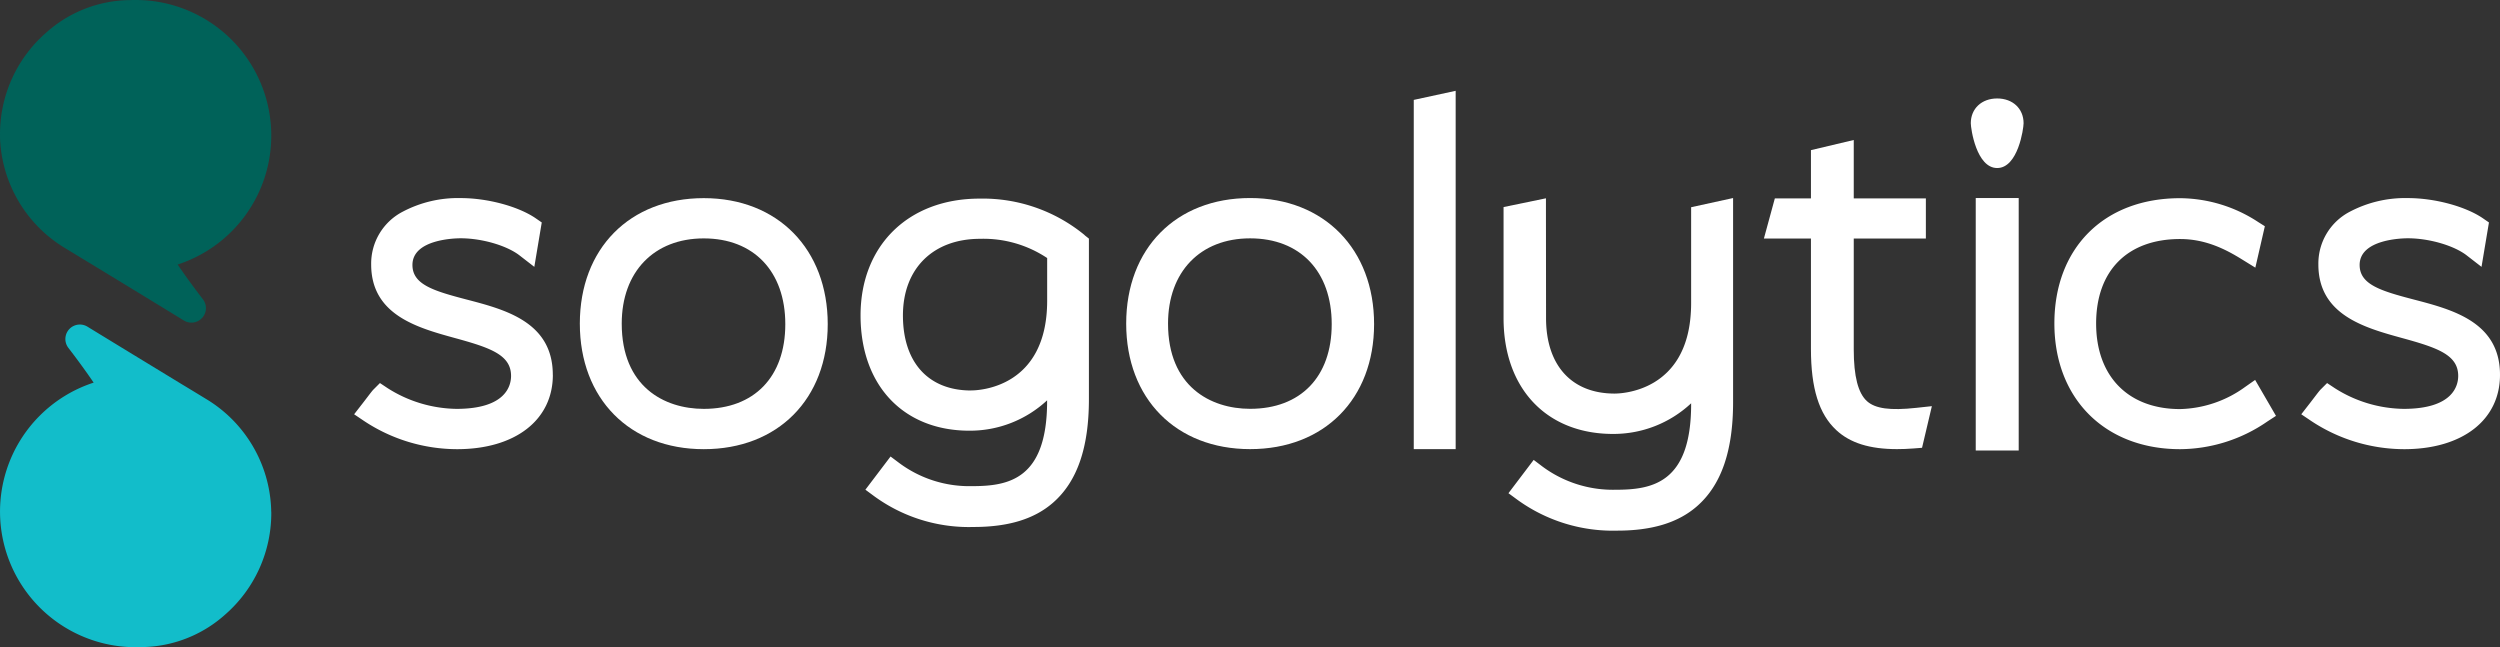
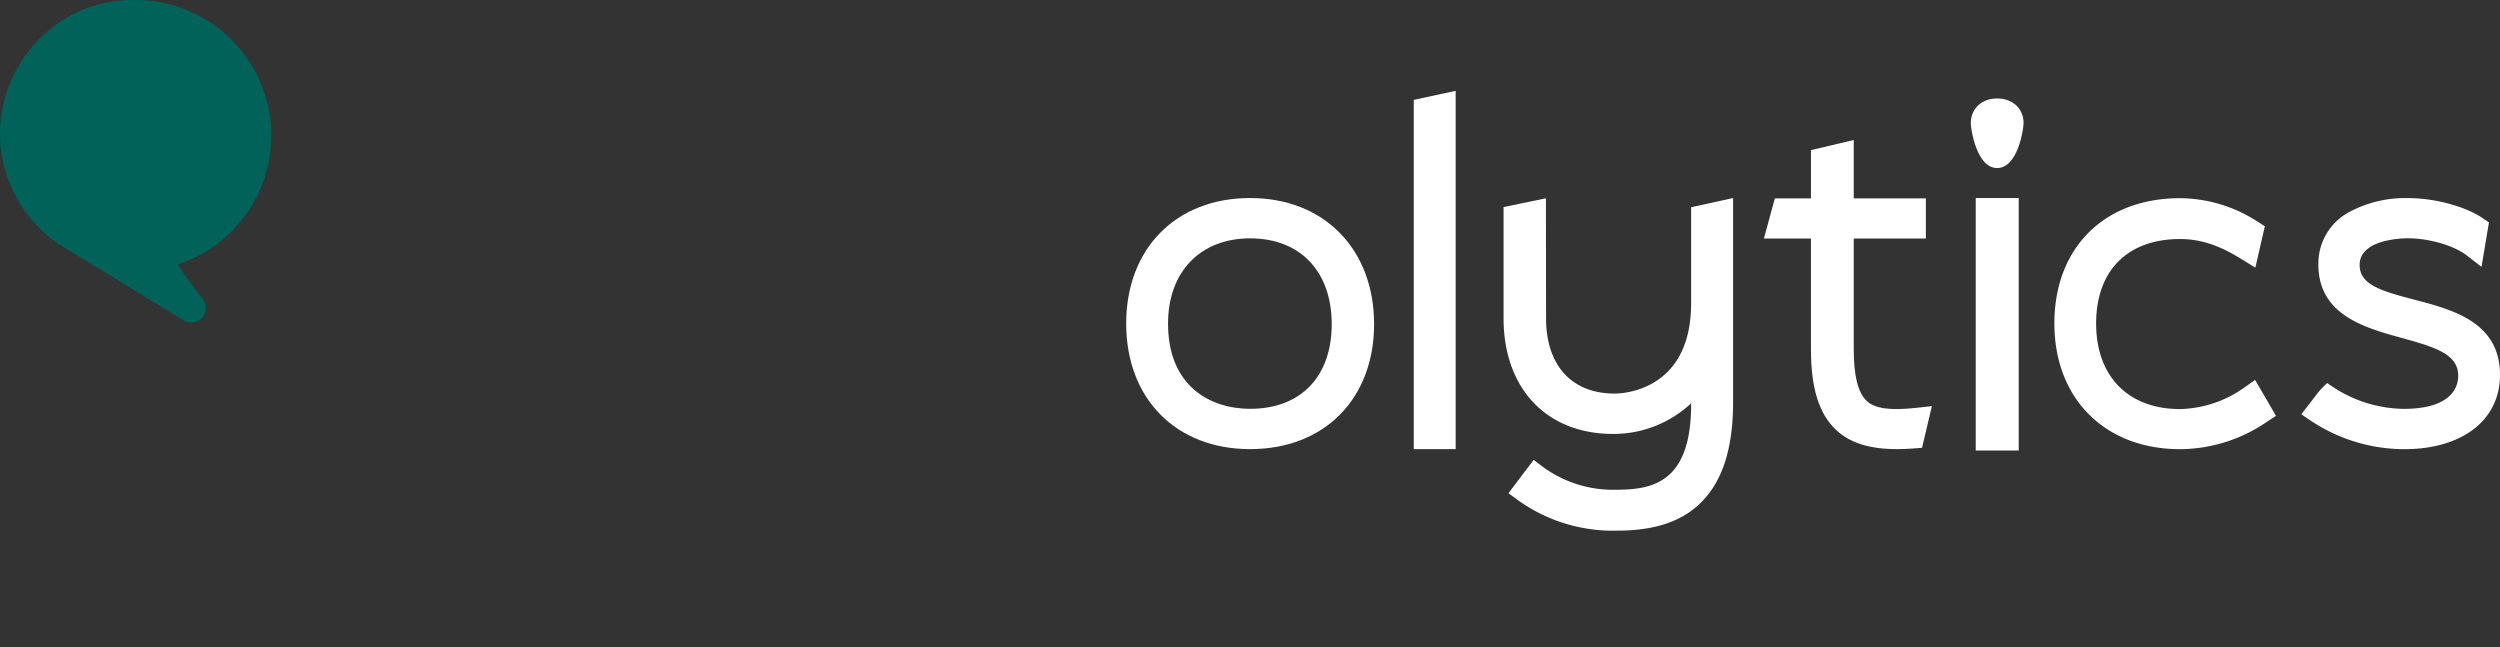
<svg xmlns="http://www.w3.org/2000/svg" width="470.753" height="121.87" viewBox="0 0 470.753 121.87">
  <rect x="0" y="0" width="470.753" height="121.87" fill="#333333" stroke="none" />
  <g id="Layer_1-2" transform="translate(0.003)">
    <g id="Group_1354" data-name="Group 1354">
      <g id="Group_1352" data-name="Group 1352">
-         <path id="Path_114" data-name="Path 114" d="M104.1,70.59c0,8.5-7.08,13.99-18.04,13.99a31.778,31.778,0,0,1-17.51-5.31l-1.87-1.26,1.39-1.79c.23-.29.52-.67.81-1.05.97-1.27,1.24-1.62,1.44-1.82l1.22-1.22,1.43.95a24.732,24.732,0,0,0,12.99,3.91c9.27,0,10.27-4.35,10.27-6.21,0-4.01-4.03-5.33-10.62-7.14-7-1.93-15.72-4.33-15.72-13.84a11,11,0,0,1,5.83-9.88A22.3,22.3,0,0,1,86.75,37.3c5.06,0,10.89,1.57,14.16,3.83l1.1.76-1.4,8.36-2.79-2.16c-2.41-1.86-7.07-3.22-11.08-3.22-.93,0-9.08.14-9.08,5.02,0,3.67,3.9,4.87,10.27,6.53,7.2,1.88,16.16,4.22,16.16,14.15Z" fill="#fff" />
-         <path id="Path_115" data-name="Path 115" d="M132.52,37.31c-13.96,0-23.34,9.5-23.34,23.63s9.38,23.64,23.34,23.64,23.34-9.46,23.34-23.54S146.49,37.31,132.52,37.31Zm0,39.68c-7.47,0-15.45-4.21-15.45-16.05,0-9.75,6.07-16.05,15.45-16.05s15.35,6.19,15.35,16.15S141.99,76.99,132.52,76.99Z" fill="#fff" />
-         <path id="Path_116" data-name="Path 116" d="M204.25,44.28a30.171,30.171,0,0,0-19.81-6.88c-13.4,0-22.4,8.84-22.4,22s8.05,21.7,20.51,21.7a21.32,21.32,0,0,0,14.62-5.72v.15c0,14.77-7.29,16.01-14.13,16.01a22.127,22.127,0,0,1-13.67-4.32l-1.68-1.26-4.74,6.25,1.72,1.27a30.256,30.256,0,0,0,18.67,5.75c6.52,0,11.41-1.49,14.93-4.56,4.56-3.97,6.77-10.35,6.77-19.52V44.93l-.81-.64ZM182.86,73.53c-8.04,0-12.84-5.28-12.84-14.13s5.7-14.43,14.52-14.43a21.632,21.632,0,0,1,12.64,3.62v8.03c0,16.42-12.86,16.9-14.32,16.9Z" fill="#fff" />
        <path id="Path_117" data-name="Path 117" d="M235.4,37.29c-13.96,0-23.34,9.5-23.34,23.64s9.38,23.64,23.34,23.64,23.34-9.46,23.34-23.54S249.36,37.29,235.4,37.29Zm0,39.69c-7.47,0-15.46-4.22-15.46-16.05,0-9.75,6.07-16.05,15.46-16.05s15.36,6.19,15.36,16.15S244.88,76.98,235.4,76.98Z" fill="#fff" />
        <path id="Path_118" data-name="Path 118" d="M274.1,17.1V84.57h-7.89V18.81Z" fill="#fff" />
        <path id="Path_119" data-name="Path 119" d="M326.34,37.28V75.72c0,9.21-2.23,15.62-6.8,19.61-3.54,3.09-8.45,4.59-15.01,4.59a30.654,30.654,0,0,1-18.76-5.78l-1.73-1.27,4.75-6.27,1.68,1.27a22.287,22.287,0,0,0,13.76,4.35c6.87,0,14.21-1.24,14.21-16.11v-.17a21.406,21.406,0,0,1-14.71,5.77c-12.52,0-20.61-8.56-20.61-21.8V38.99l7.98-1.65v2.58s.02,19.56.02,19.99c0,8.9,4.83,14.2,12.91,14.2,1.4,0,13.65-.44,14.37-15.56.03-.52.04-.99.04-1.43V39.02l7.9-1.73Z" fill="#fff" />
        <path id="Path_120" data-name="Path 120" d="M363.77,76.48l-1.85,7.84-1.53.12c-1.12.09-2.19.13-3.19.13-5.15,0-8.82-1.16-11.42-3.57-3.26-3.02-4.78-7.87-4.78-15.29V44.92h-8.86l2.06-7.56H341V28.27l8.06-1.91v11h13.58v7.56H349.06v20.9c0,5.03.82,8.21,2.49,9.72,1.57,1.41,4.35,1.79,9.26,1.26l2.96-.32Z" fill="#fff" />
        <path id="Path_121" data-name="Path 121" d="M381.04,23.2c0,1.01-1.05,8.44-4.97,8.44s-4.97-7.43-4.97-8.44c0-2.74,2.04-4.66,4.97-4.66S381.04,20.46,381.04,23.2Z" fill="#fff" />
        <rect id="Rectangle_756" data-name="Rectangle 756" width="8.09" height="47.54" transform="translate(372.03 37.29)" fill="#fff" />
        <path id="Path_122" data-name="Path 122" d="M428.6,78.29l-1.69,1.1a29.142,29.142,0,0,1-16.39,5.19c-14.17,0-23.68-9.52-23.68-23.68s9.3-23.58,23.68-23.58A27.1,27.1,0,0,1,425.2,41.8l1.27.8-1.79,7.8-2.51-1.55c-3.06-1.9-6.84-3.84-11.66-3.84-9.9,0-15.81,5.95-15.81,15.91s6.06,16.11,15.81,16.11a21.682,21.682,0,0,0,12.25-4.17l1.88-1.32,3.94,6.79Z" fill="#fff" />
        <path id="Path_123" data-name="Path 123" d="M470.75,70.59c0,8.5-7.08,13.99-18.04,13.99a31.778,31.778,0,0,1-17.51-5.31l-1.87-1.26,1.39-1.79c.23-.29.52-.67.8-1.04.98-1.28,1.25-1.63,1.45-1.83l1.22-1.22,1.43.95a24.71,24.71,0,0,0,12.99,3.91c9.26,0,10.27-4.35,10.27-6.21,0-4.01-4.03-5.33-10.61-7.14-7-1.93-15.72-4.33-15.72-13.84a10.991,10.991,0,0,1,5.82-9.88A22.351,22.351,0,0,1,453.4,37.3c5.07,0,10.89,1.57,14.17,3.83l1.1.76-1.4,8.36-2.79-2.16c-2.41-1.86-7.07-3.22-11.09-3.22-.93,0-9.07.14-9.07,5.02,0,3.67,3.9,4.87,10.27,6.53,7.2,1.88,16.16,4.22,16.16,14.15Z" fill="#fff" />
      </g>
      <g id="Group_1353" data-name="Group 1353">
-         <path id="Path_124" data-name="Path 124" d="M51.08,96.33a25.352,25.352,0,0,1-8.68,19.39,23.964,23.964,0,0,1-15.81,6.13c-.34.02-.69.02-1.04.02a25.538,25.538,0,0,1-7.92-49.82c-.38-.57-2.15-3.16-4.76-6.55a2.73,2.73,0,0,1,3.59-3.99c6.35,3.89,13.11,8,17.67,10.78,2.09,1.26,3.71,2.25,4.63,2.81a25.278,25.278,0,0,1,12.3,20.82v.42Z" fill="#12bdca" />
        <path id="Path_125" data-name="Path 125" d="M0,25.53A25.328,25.328,0,0,1,8.69,6.15,23.914,23.914,0,0,1,24.5.02C24.84,0,25.19,0,25.54,0a25.532,25.532,0,0,1,7.91,49.81c.38.57,2.15,3.16,4.76,6.55a2.73,2.73,0,0,1-3.59,3.99c-6.35-3.89-13.11-8-17.67-10.78-2.09-1.26-3.71-2.25-4.63-2.81A25.269,25.269,0,0,1,0,25.95Z" fill="#006259" />
      </g>
    </g>
  </g>
</svg>